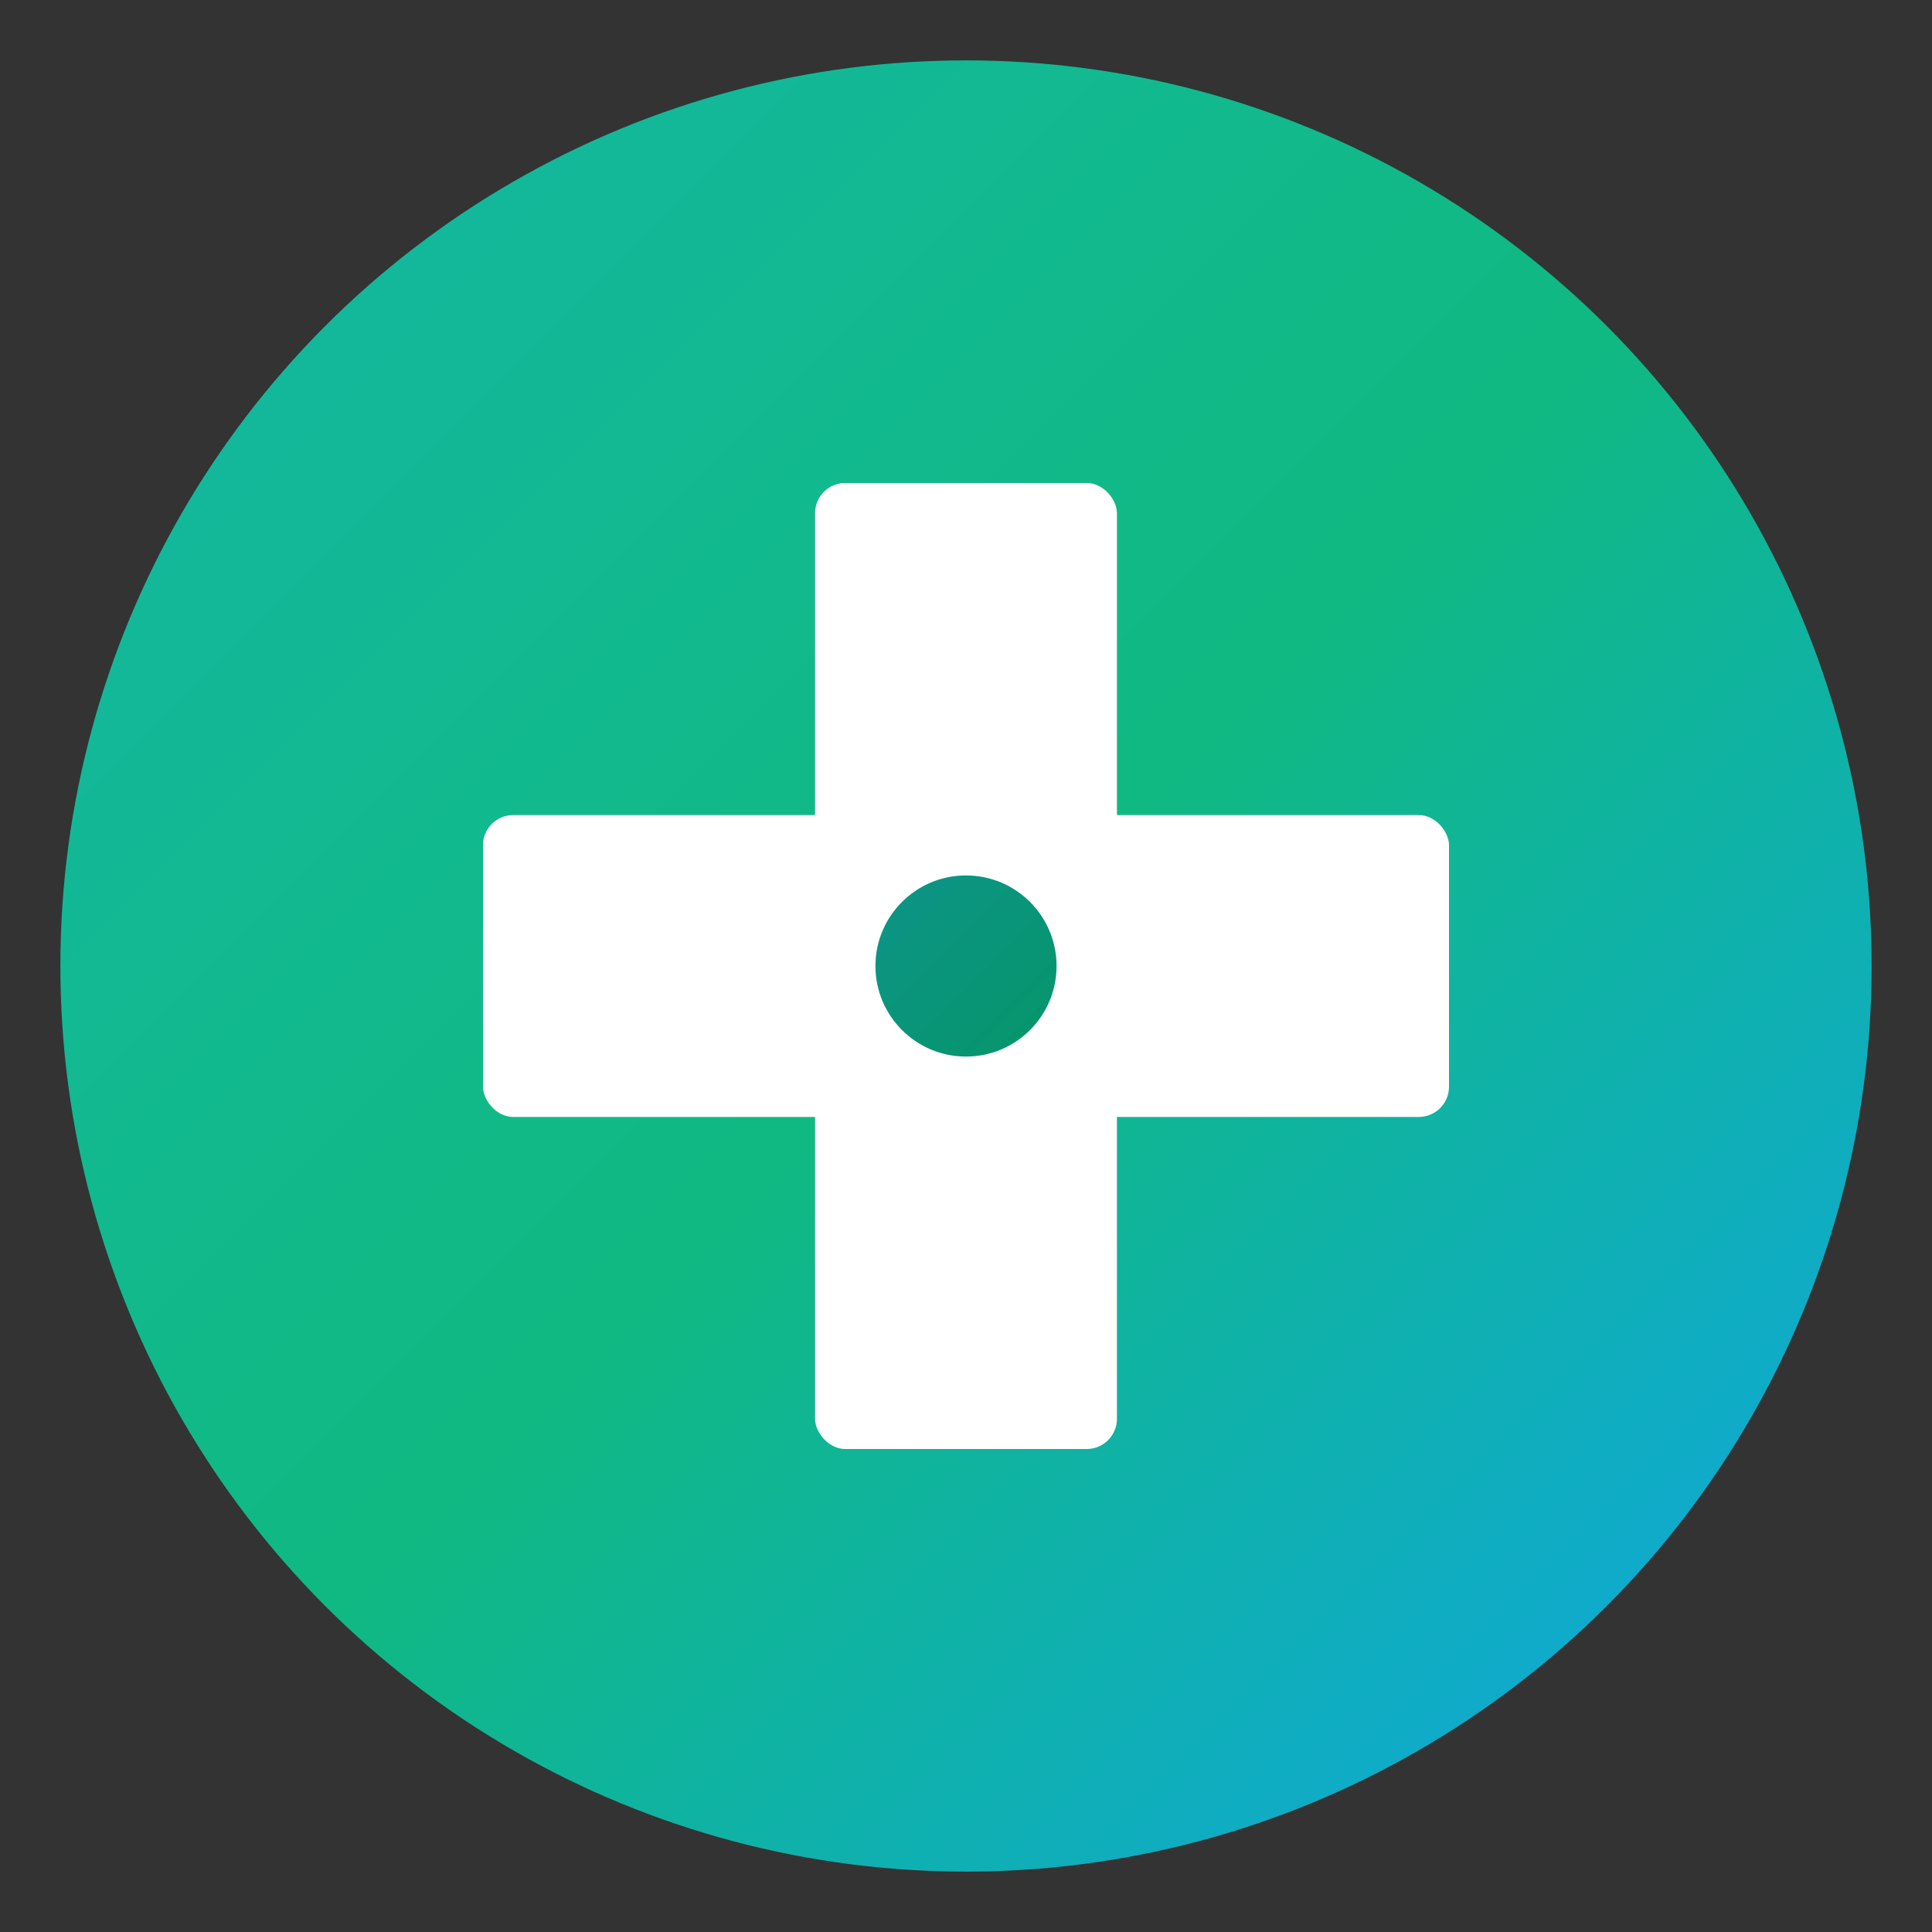
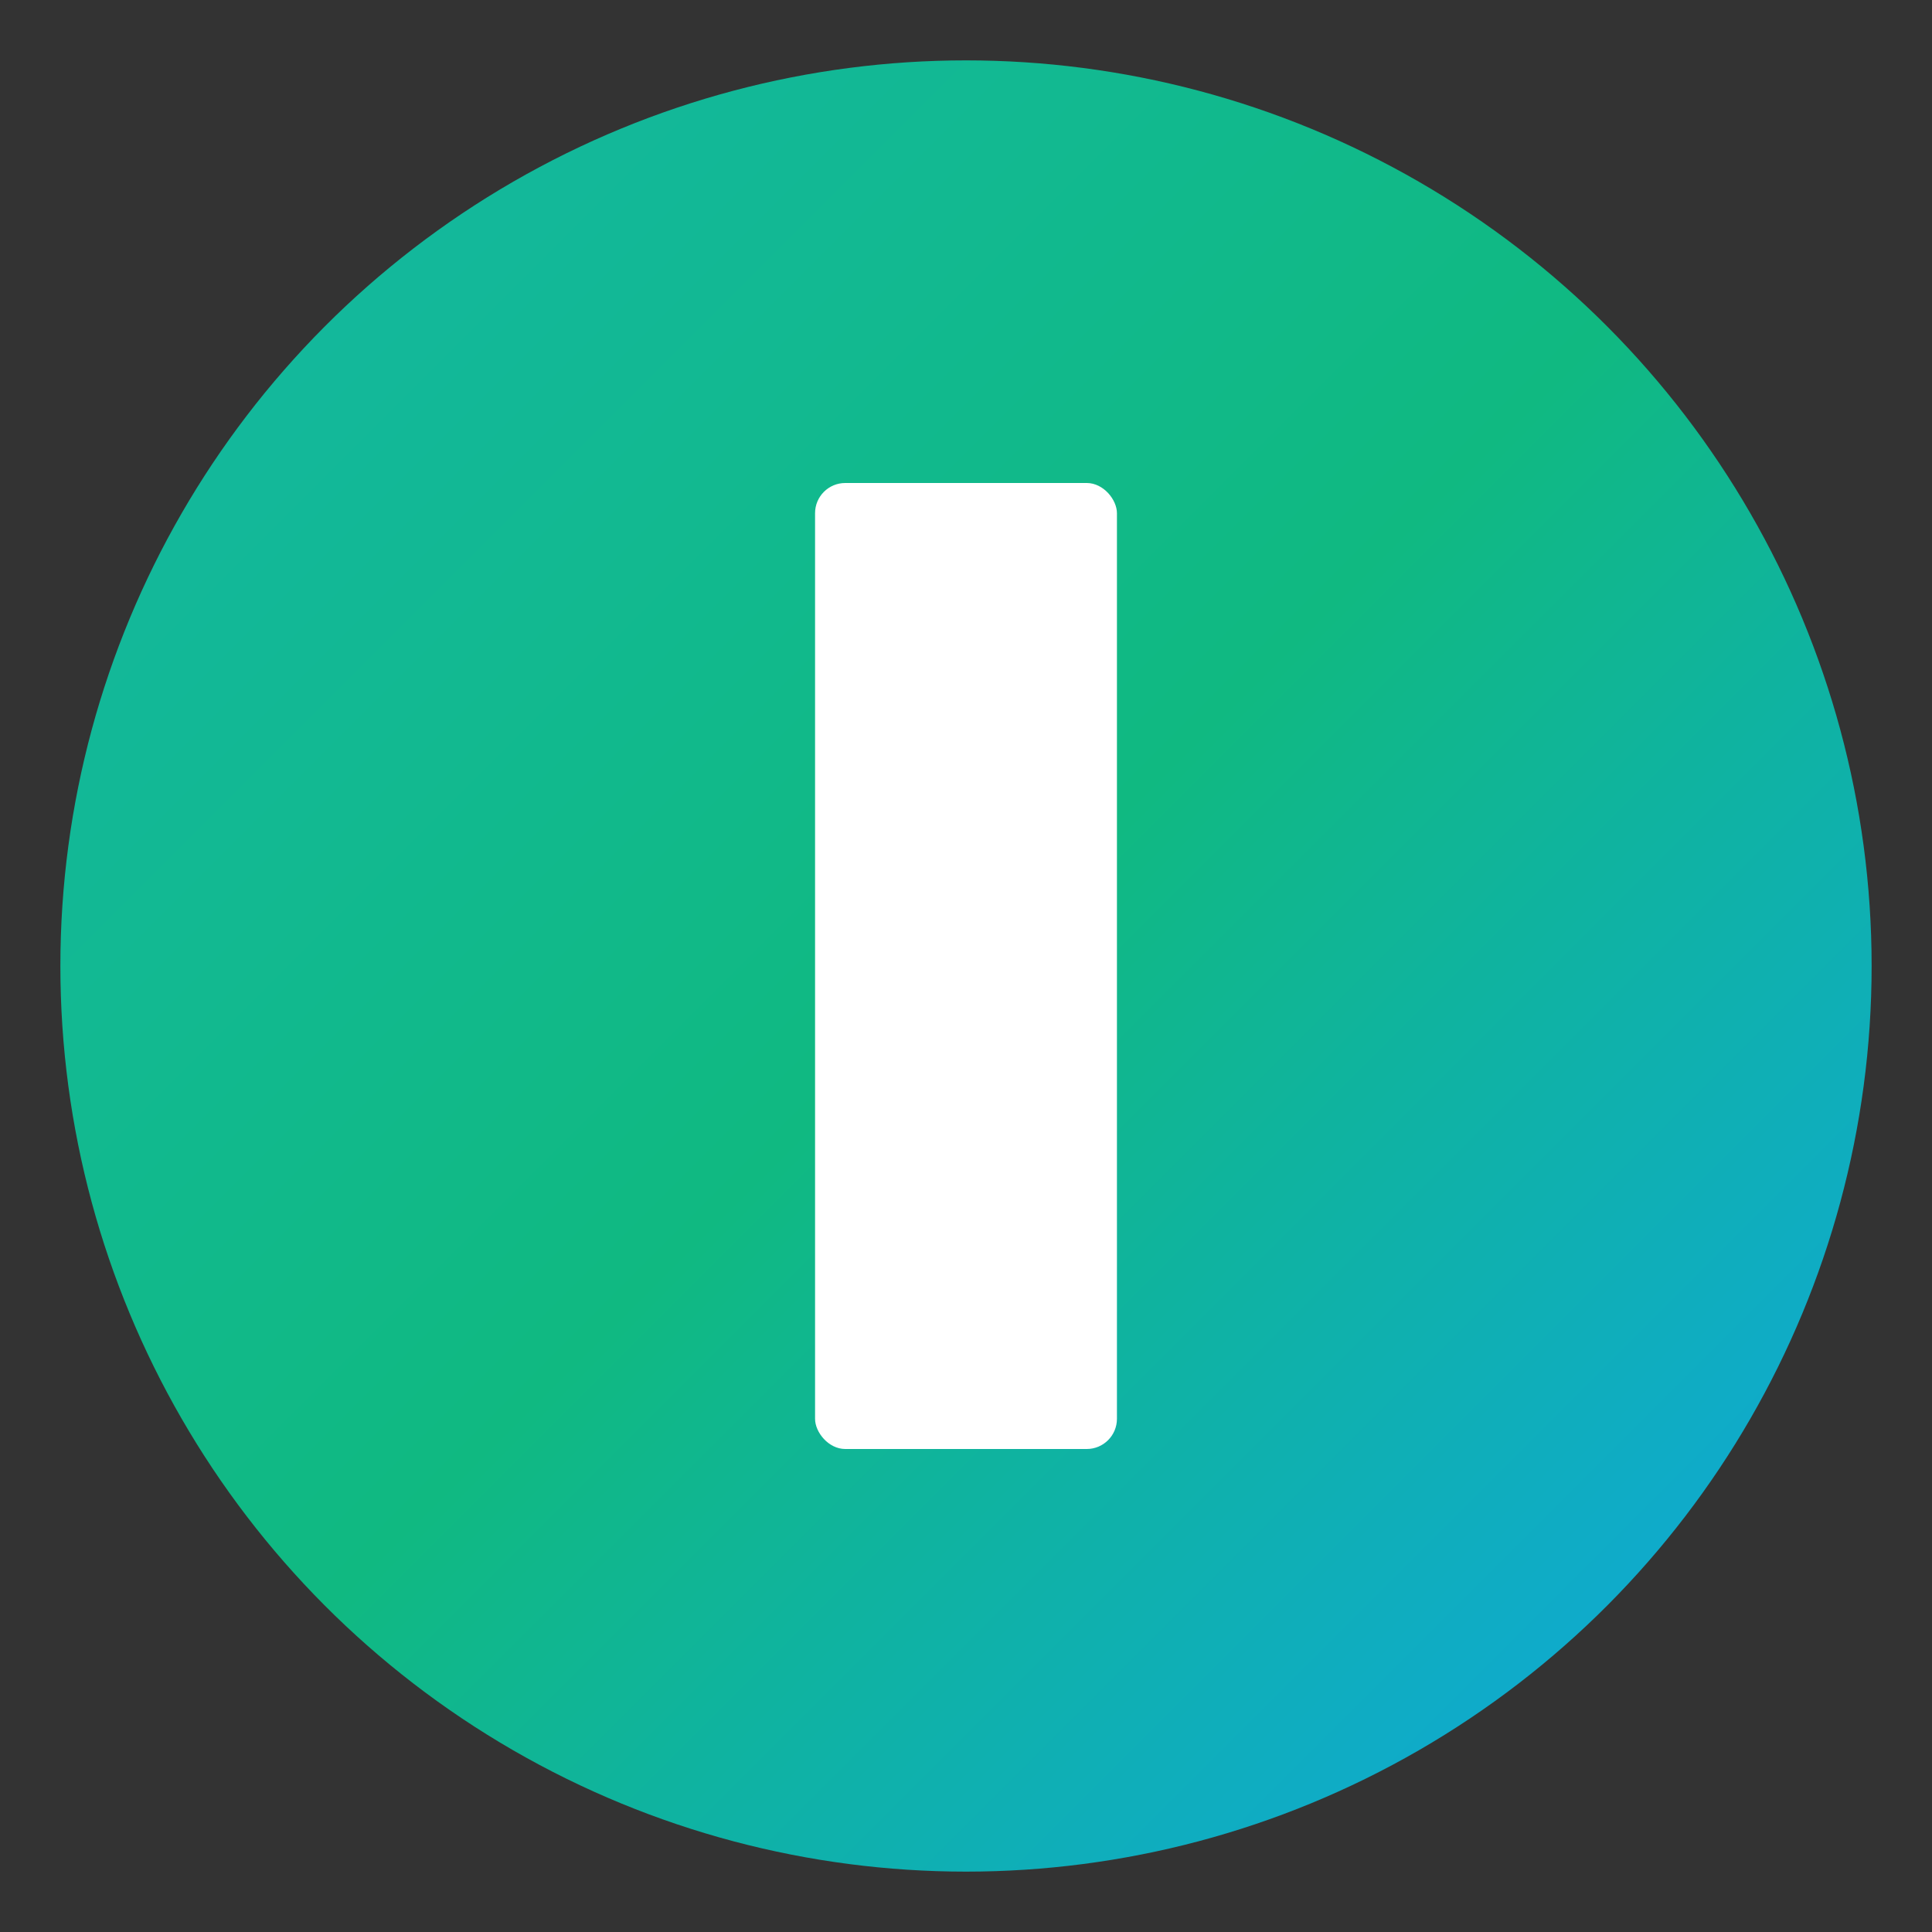
<svg xmlns="http://www.w3.org/2000/svg" width="32" height="32" viewBox="0 0 32 32" fill="none">
  <rect x="0" y="0" width="32" height="32" fill="#333333" stroke="none" />
  <defs>
    <linearGradient id="faviconGradient" x1="0%" y1="0%" x2="100%" y2="100%">
      <stop offset="0%" stop-color="#14B8A6" />
      <stop offset="50%" stop-color="#10B981" />
      <stop offset="100%" stop-color="#0EA5E9" />
    </linearGradient>
    <linearGradient id="innerGradient" x1="0%" y1="0%" x2="100%" y2="100%">
      <stop offset="0%" stop-color="#0D9488" />
      <stop offset="100%" stop-color="#059669" />
    </linearGradient>
  </defs>
  <circle cx="16" cy="16" r="15" fill="url(#faviconGradient)" />
  <rect x="13.5" y="8" width="5" height="16" rx="0.5" fill="white" />
-   <rect x="8" y="13.5" width="16" height="5" rx="0.5" fill="white" />
-   <circle cx="16" cy="16" r="1.5" fill="url(#innerGradient)" />
</svg>